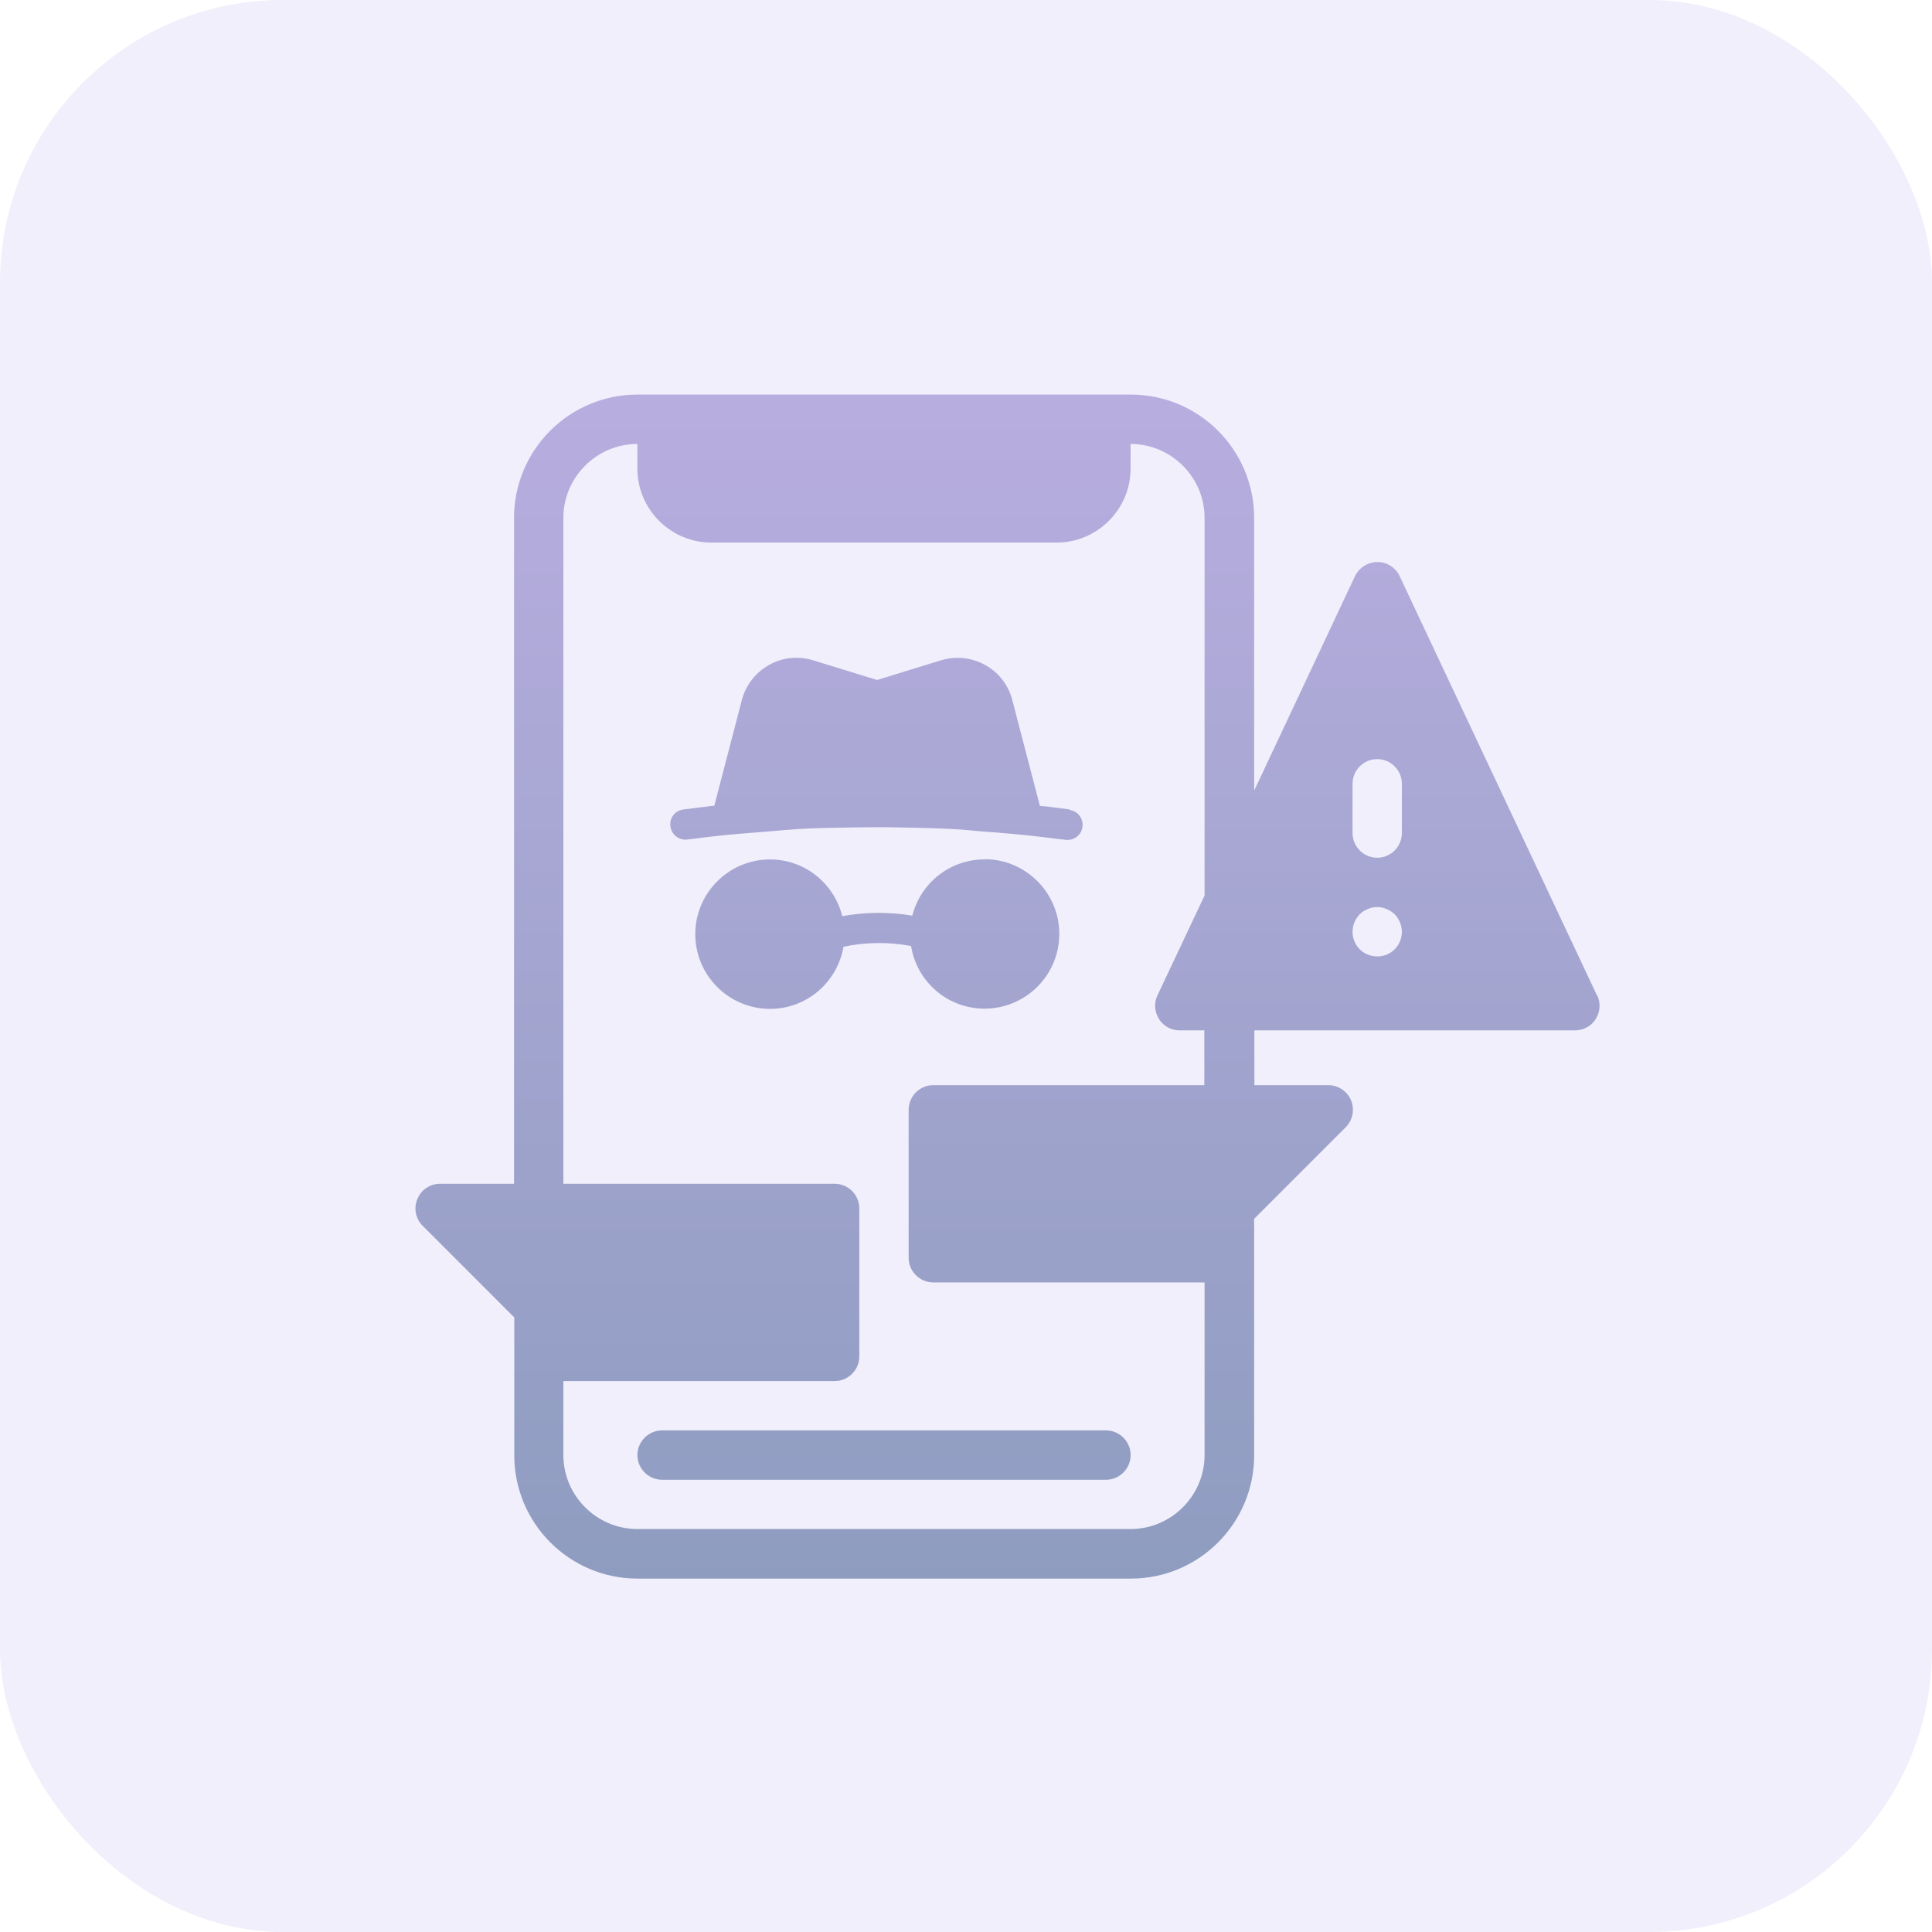
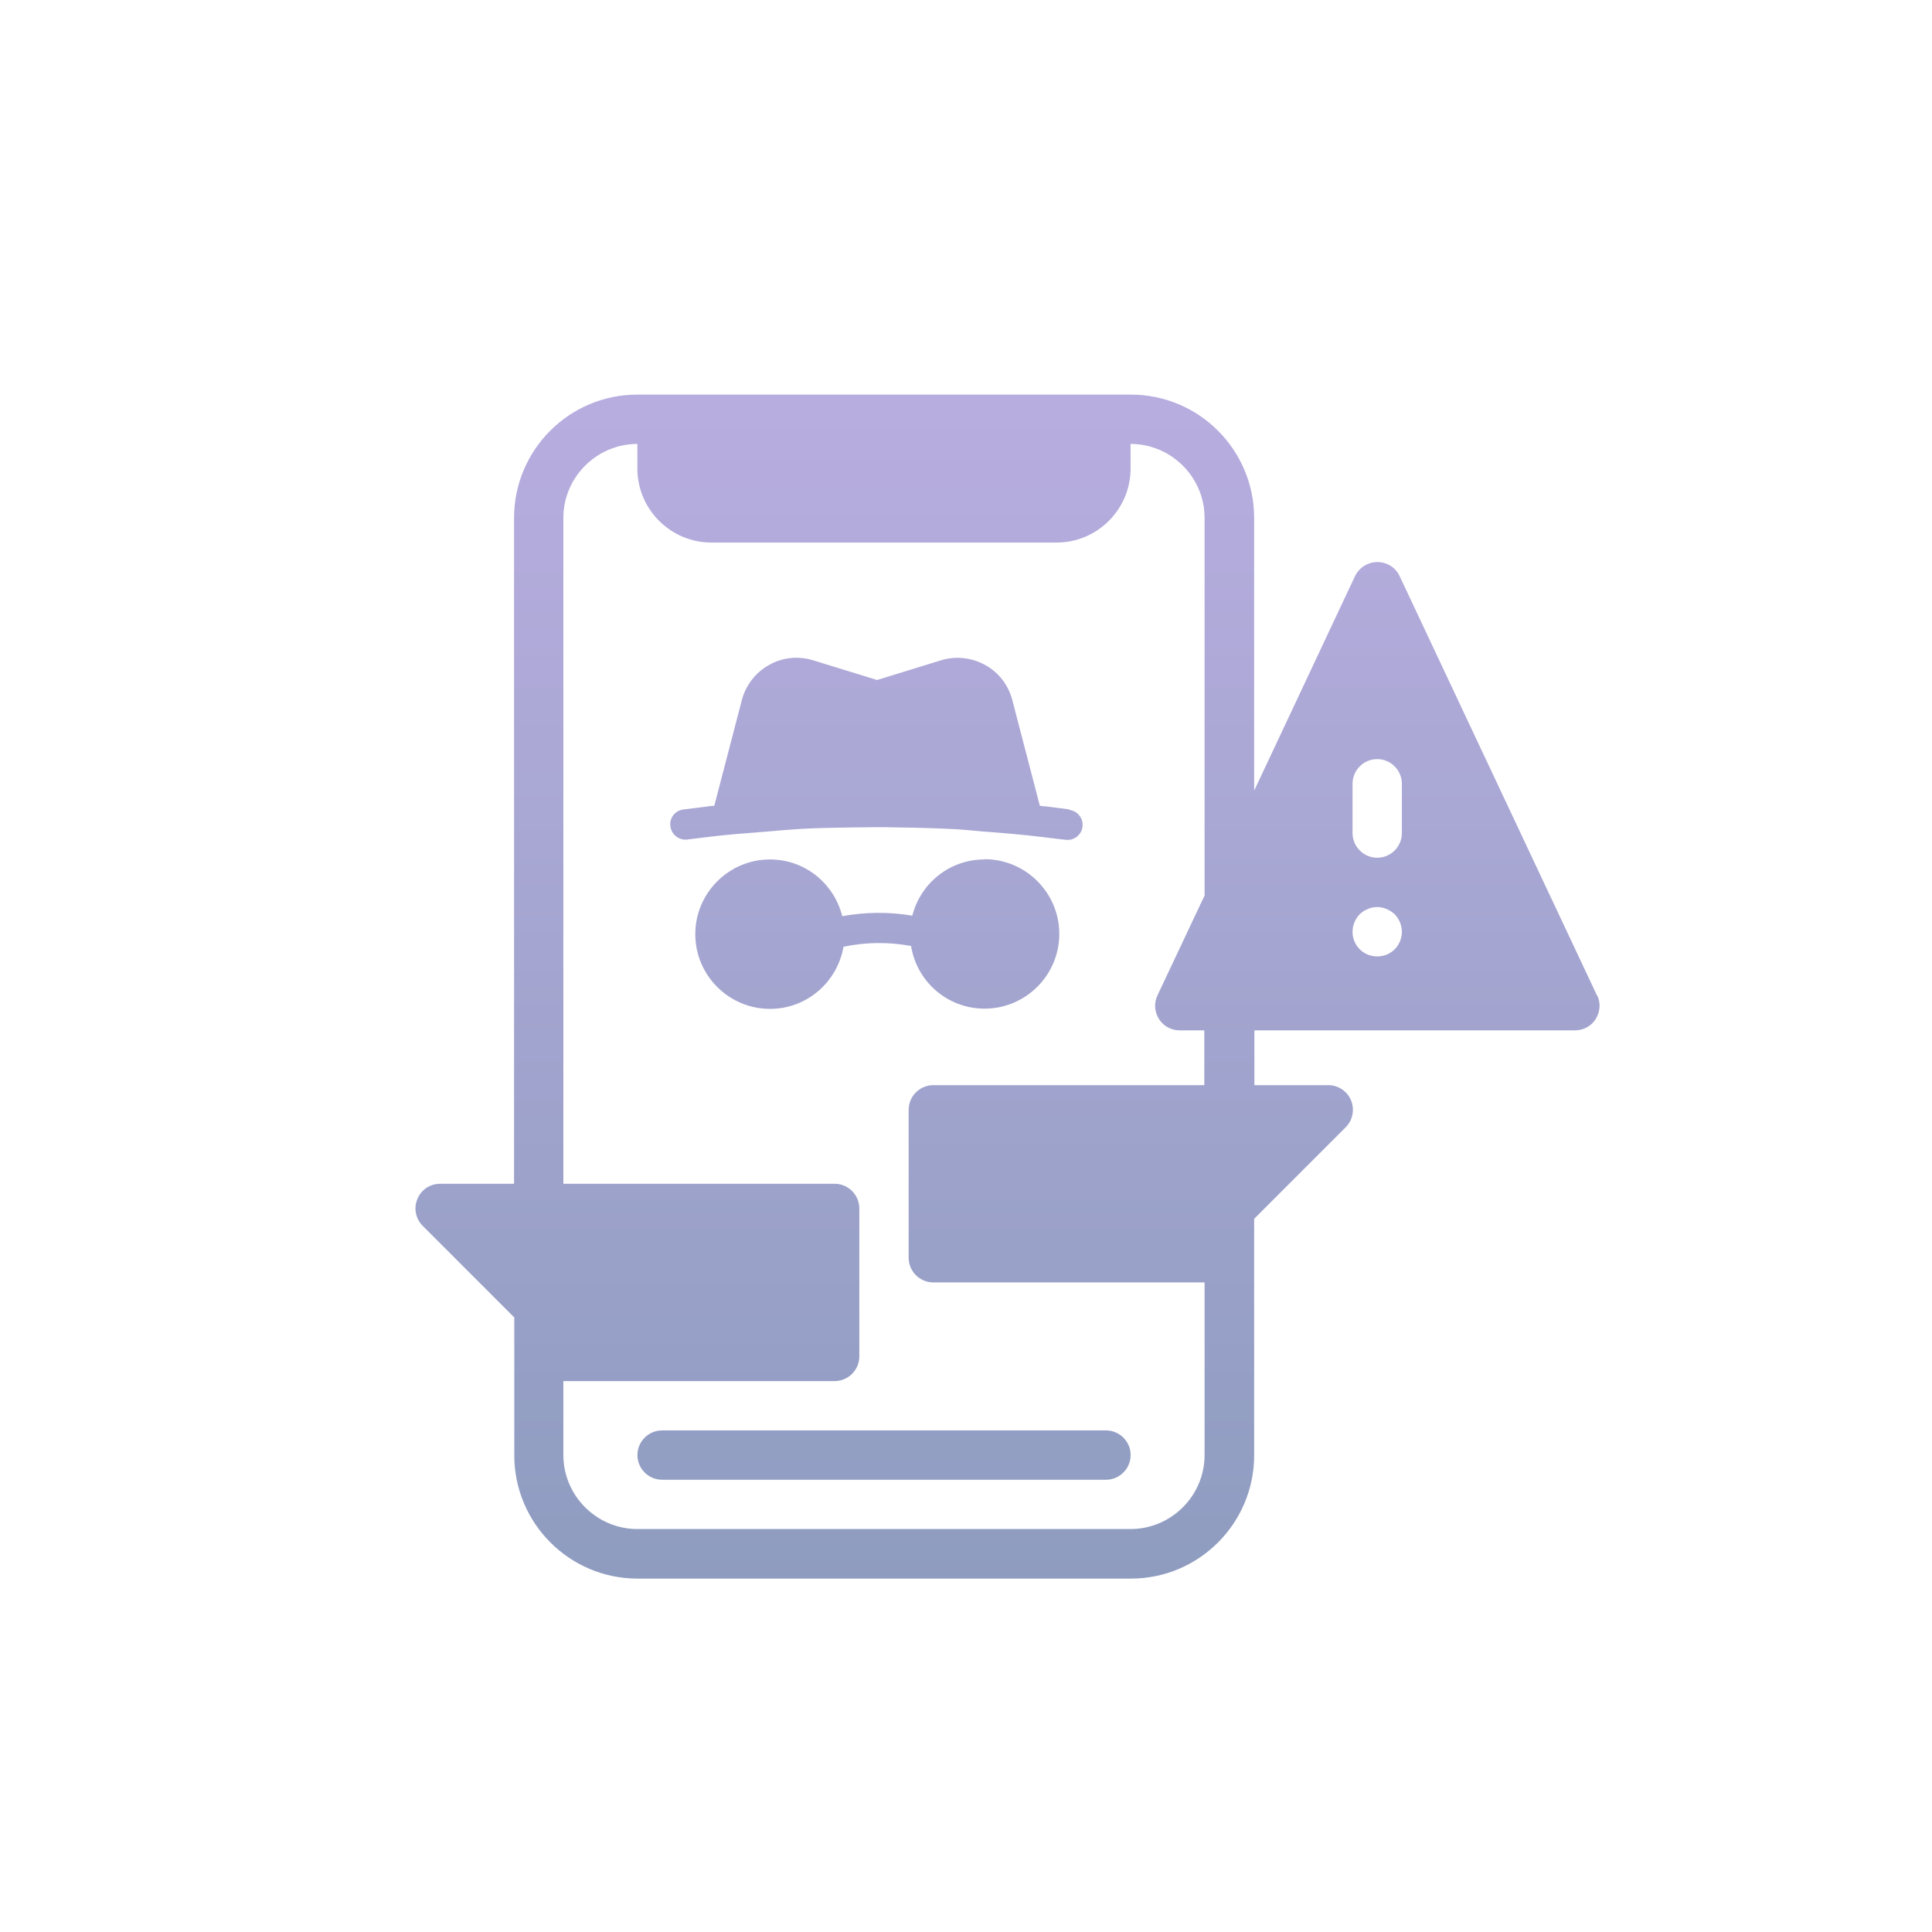
<svg xmlns="http://www.w3.org/2000/svg" width="82" height="82" viewBox="0 0 82 82" fill="none">
  <g opacity="0.5">
-     <rect width="82" height="82" rx="12" fill="#E2DFF7" />
    <path d="M47.996 16.748C50.885 16.748 53.229 19.093 53.23 21.981V33.559L57.511 24.452C57.689 24.086 58.066 23.855 58.464 23.855C58.861 23.856 59.238 24.086 59.405 24.452L67.779 42.246H67.79C67.947 42.571 67.915 42.947 67.727 43.251C67.538 43.554 67.204 43.732 66.848 43.732H53.24V46.057H56.381C56.799 46.057 57.187 46.318 57.344 46.705C57.501 47.092 57.417 47.543 57.113 47.847L53.23 51.73V61.768C53.23 64.656 50.885 67.001 47.996 67.001H27.061C24.173 67.001 21.828 64.656 21.828 61.768V55.916L17.945 52.033C17.642 51.73 17.548 51.28 17.715 50.893C17.872 50.495 18.259 50.243 18.678 50.243H21.818V21.981C21.819 19.093 24.163 16.748 27.052 16.748H47.996ZM47.985 19.889C47.985 21.616 46.573 23.028 44.846 23.028H30.191C28.465 23.028 27.052 21.616 27.052 19.889V18.842C25.325 18.842 23.911 20.255 23.911 21.981V50.243H35.425C36.001 50.243 36.472 50.714 36.472 51.29V57.57C36.472 58.146 36.001 58.617 35.425 58.617H23.911V61.757C23.911 63.484 25.325 64.897 27.052 64.897H47.985C49.712 64.897 51.126 63.484 51.126 61.757V54.43H39.612C39.037 54.43 38.566 53.959 38.566 53.384V47.103C38.566 46.528 39.037 46.057 39.612 46.057H51.115V43.732H50.068C49.713 43.732 49.378 43.554 49.19 43.251C49.001 42.947 48.97 42.571 49.127 42.246L51.126 38.007V21.981C51.126 20.255 49.712 18.842 47.985 18.842V19.889ZM46.941 60.711C47.517 60.711 47.988 61.182 47.988 61.758C47.988 62.334 47.517 62.805 46.941 62.805H28.101C27.525 62.805 27.054 62.334 27.054 61.758C27.054 61.182 27.525 60.711 28.101 60.711H46.941ZM41.788 36.467C43.536 36.467 44.96 37.891 44.96 39.639C44.96 41.387 43.536 42.81 41.788 42.81C40.208 42.81 38.91 41.659 38.669 40.151C37.717 39.973 36.743 39.984 35.801 40.183C35.539 41.679 34.252 42.82 32.682 42.82C30.934 42.82 29.51 41.397 29.51 39.649C29.51 37.901 30.934 36.477 32.682 36.477C34.168 36.477 35.403 37.503 35.748 38.885C36.732 38.707 37.738 38.697 38.722 38.864C39.067 37.493 40.302 36.478 41.777 36.477L41.788 36.467ZM58.243 38.52C58.181 38.531 58.118 38.552 58.056 38.583C57.993 38.604 57.93 38.635 57.867 38.677C57.815 38.708 57.762 38.761 57.71 38.803C57.522 39.002 57.406 39.263 57.406 39.546C57.406 39.828 57.511 40.09 57.71 40.289C57.909 40.488 58.171 40.593 58.453 40.593C58.736 40.593 58.998 40.488 59.196 40.289C59.395 40.09 59.5 39.818 59.5 39.546C59.5 39.274 59.385 39.002 59.196 38.803C59.092 38.709 58.976 38.635 58.851 38.583C58.662 38.499 58.453 38.479 58.243 38.52ZM58.453 32.219C57.877 32.219 57.406 32.69 57.406 33.266V35.359C57.407 35.935 57.878 36.405 58.453 36.405C59.029 36.405 59.5 35.935 59.5 35.359V33.266C59.5 32.69 59.029 32.219 58.453 32.219ZM32.642 28.223C33.207 27.898 33.887 27.835 34.504 28.023L37.226 28.861L39.947 28.023C40.565 27.835 41.245 27.909 41.811 28.223C42.386 28.537 42.794 29.07 42.962 29.698L44.134 34.199C44.228 34.22 44.333 34.22 44.427 34.23C45.023 34.304 45.076 34.315 45.4 34.356L45.391 34.377C45.736 34.419 45.987 34.733 45.945 35.089C45.904 35.434 45.589 35.685 45.233 35.644C44.909 35.612 44.856 35.602 44.26 35.528C43.401 35.424 42.543 35.351 41.685 35.288C41.308 35.257 40.921 35.214 40.544 35.193C39.759 35.151 38.964 35.131 38.168 35.12C37.477 35.099 36.786 35.11 36.096 35.12C35.373 35.131 34.651 35.142 33.929 35.184C33.458 35.215 32.976 35.256 32.505 35.298C31.73 35.361 30.956 35.414 30.182 35.508C29.564 35.581 29.501 35.591 29.166 35.633C28.821 35.675 28.496 35.424 28.454 35.068C28.402 34.723 28.653 34.398 29.009 34.356C29.344 34.315 29.407 34.304 30.024 34.23C30.119 34.209 30.223 34.21 30.317 34.199C30.548 33.32 31.093 31.226 31.49 29.698C31.658 29.07 32.077 28.537 32.642 28.223Z" fill="url(#paint0_linear_13022_66753)" />
  </g>
  <defs>
    <linearGradient id="paint0_linear_13022_66753" x1="42.762" y1="16.748" x2="42.762" y2="67.001" gradientUnits="userSpaceOnUse">
      <stop stop-color="#715CC0" />
      <stop offset="1" stop-color="#1E3A81" />
    </linearGradient>
  </defs>
</svg>